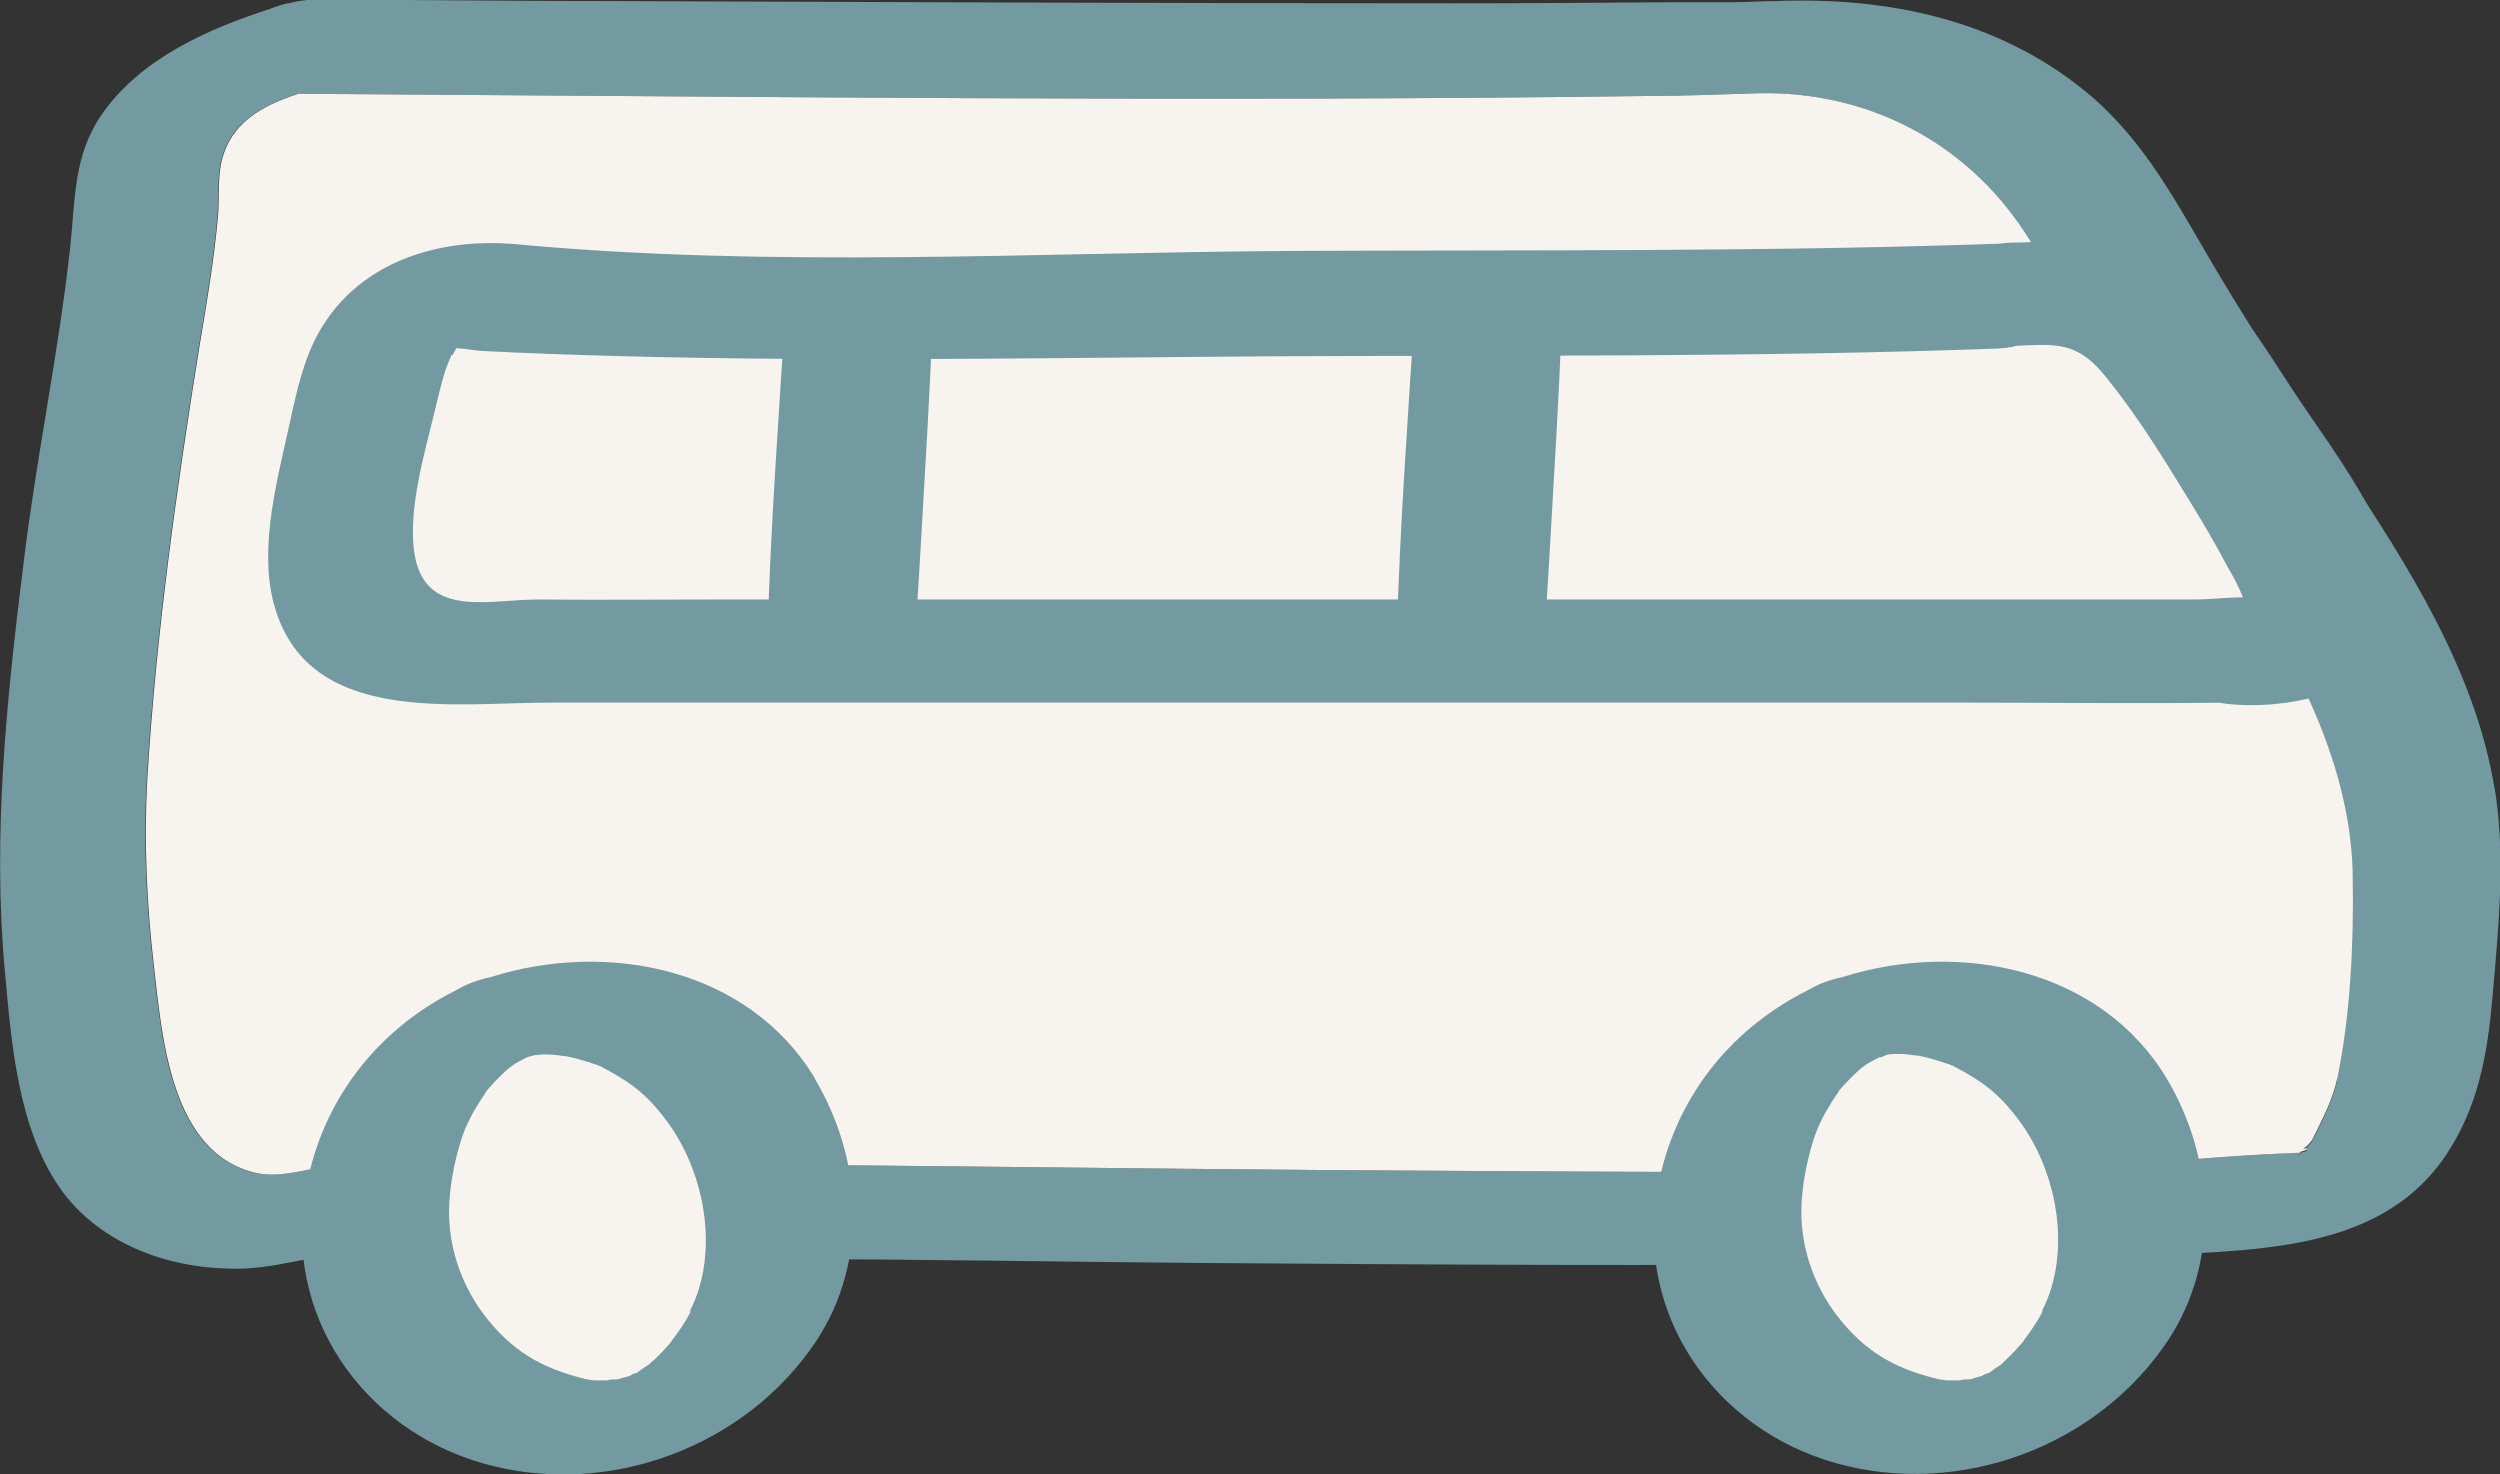
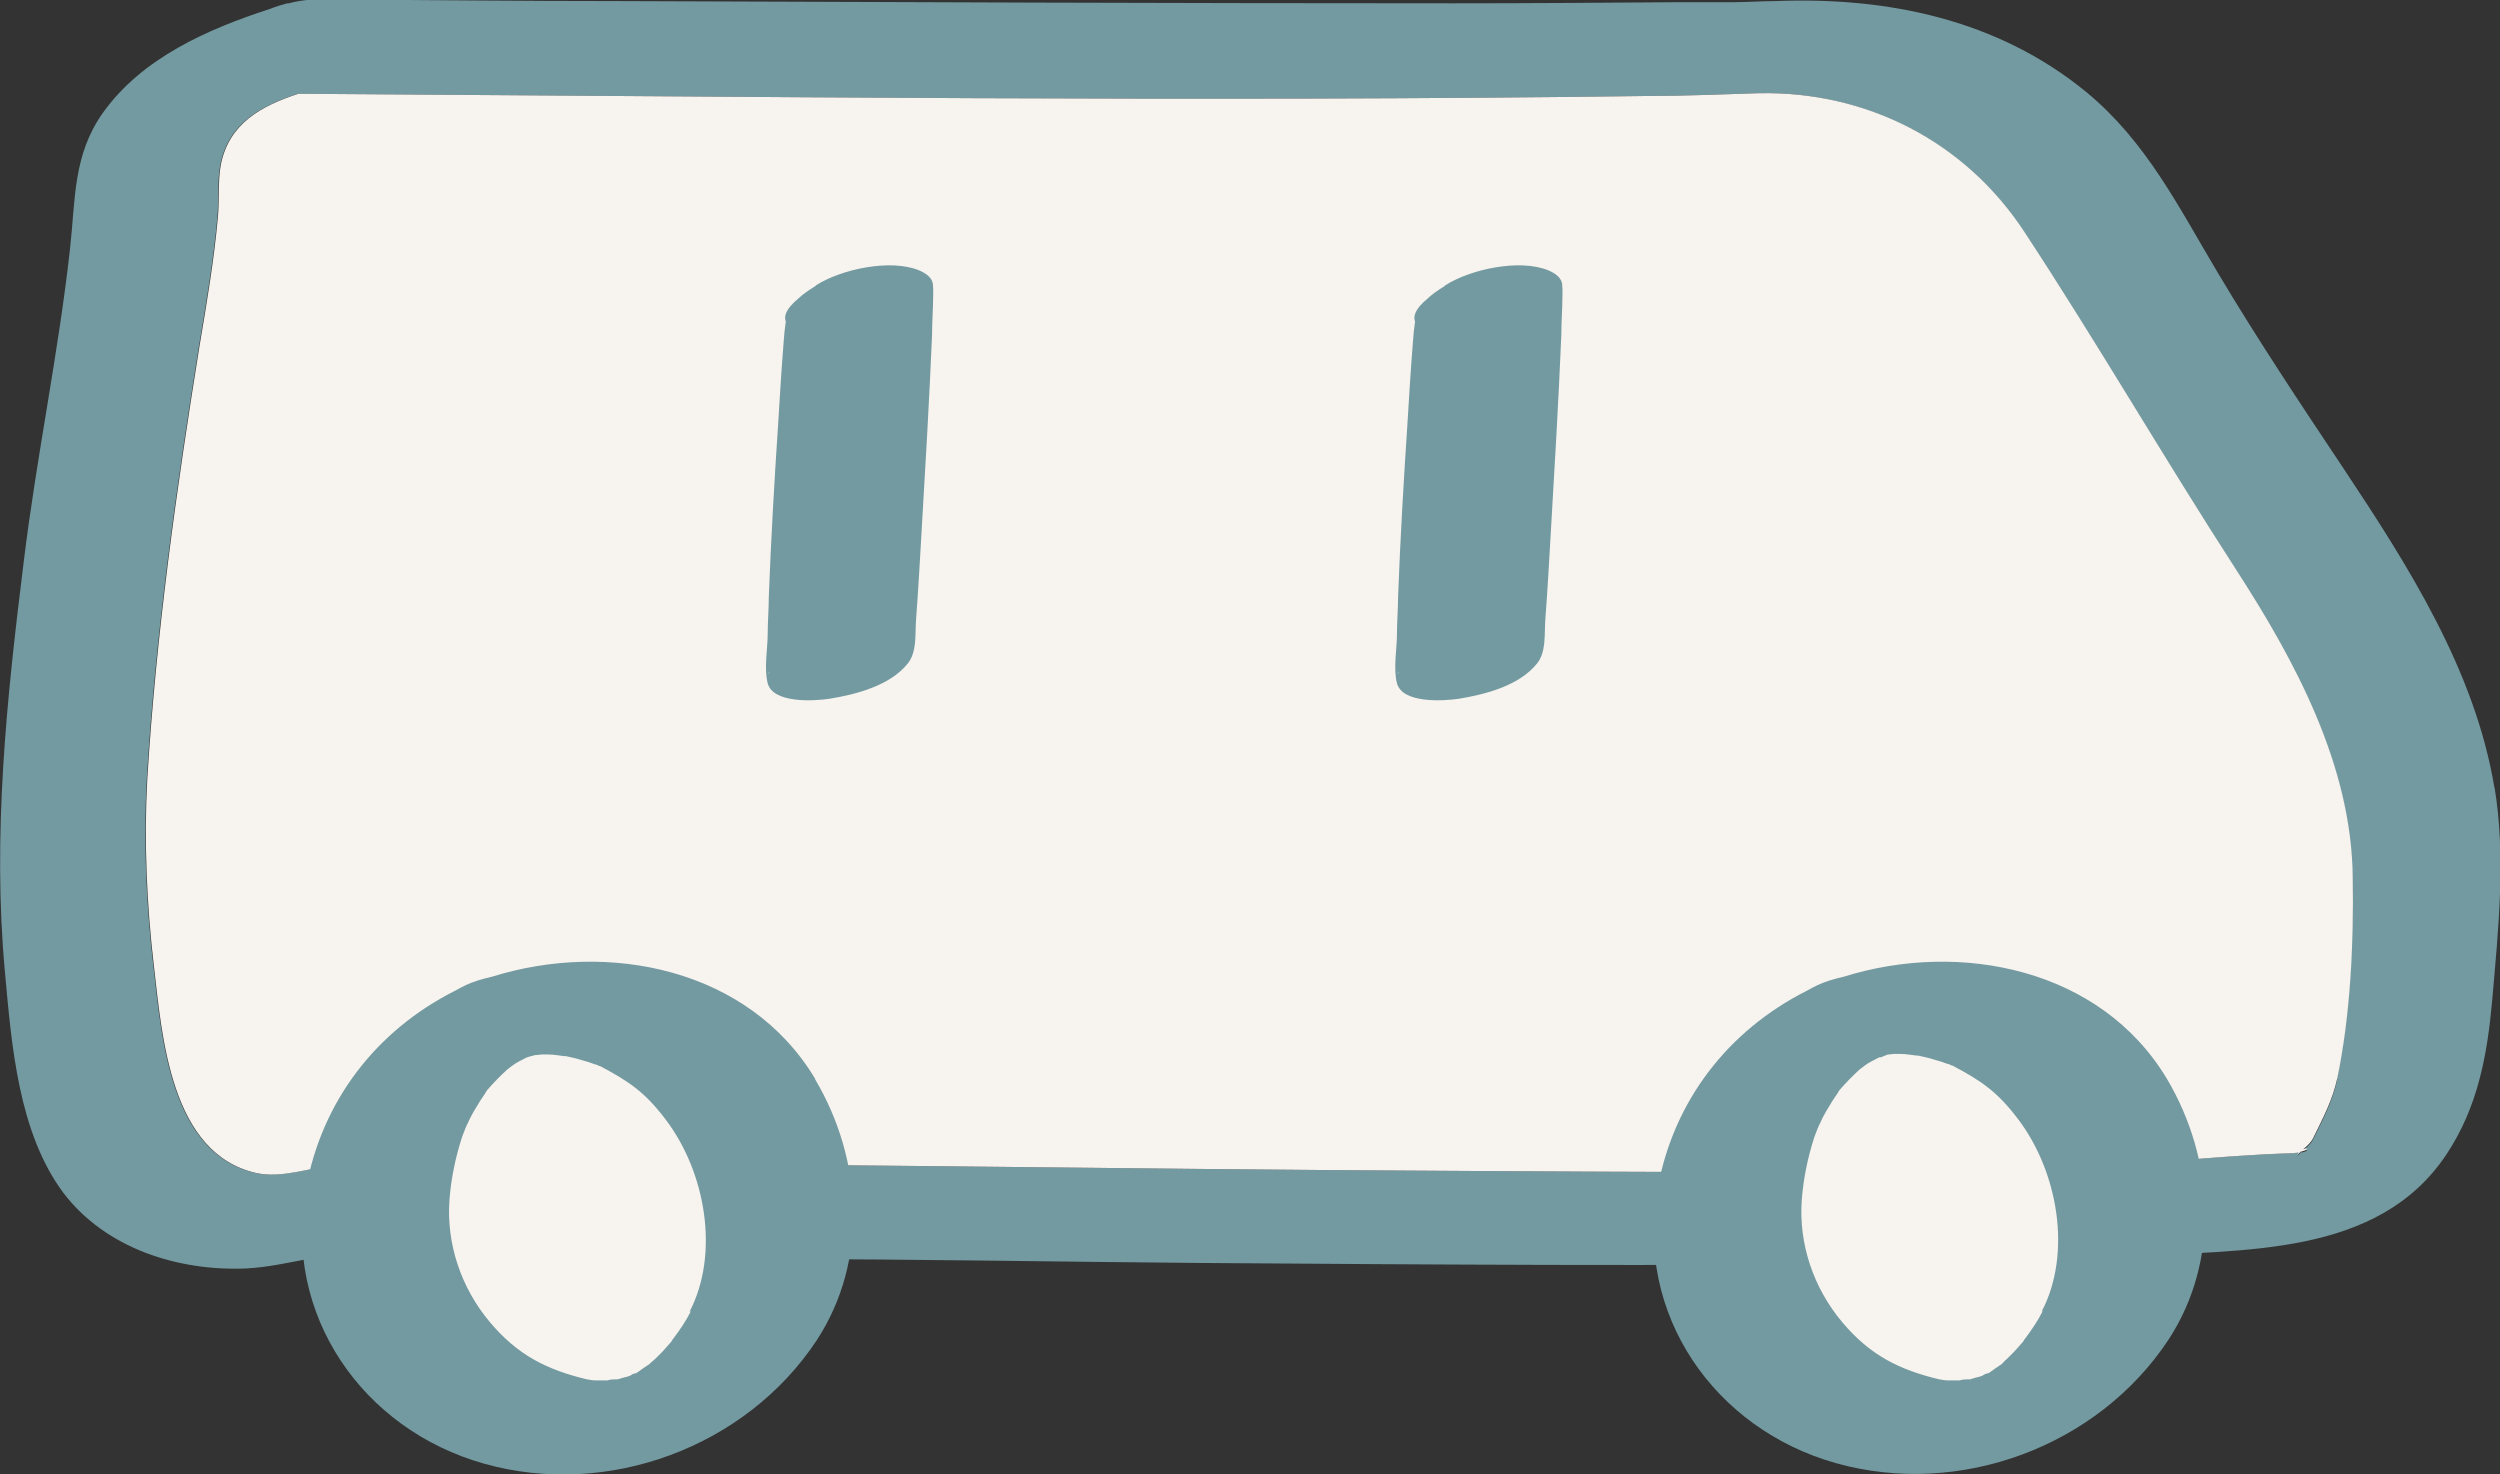
<svg xmlns="http://www.w3.org/2000/svg" id="Calque_2" viewBox="0 0 45.33 26.73">
  <rect x="0" y="0" width="45.33" height="26.73" fill="#333333" stroke="none" />
  <defs>
    <style>      .cls-1 {        fill: #f7f3ee;      }      .cls-2 {        fill: #739aa1;      }    </style>
  </defs>
  <g id="Calque_1-2" data-name="Calque_1">
    <g>
      <g>
        <path class="cls-2" d="M45.23,14.29c-.35-2.13-1.57-4.04-2.74-5.8-.78-1.17-1.56-2.34-2.28-3.55-.71-1.19-1.29-2.37-2.38-3.27C36.22.35,34.22-.06,32.19.02c-.26,0-.51.02-.77.02-.01,0-.02,0-.03,0-.09,0-.18,0-.26,0-.24,0-.48,0-.72,0-1.35.01-2.7.02-4.05.02-5.03,0-10.06-.02-15.1-.04-1.78,0-3.55-.02-5.33-.03,0,0,0,0-.01,0-.25-.01-.51.02-.68.07,0,0-.02,0-.03,0-.11.03-.21.06-.31.1-1.14.37-2.32.89-3.03,1.88-.55.77-.5,1.58-.6,2.47-.21,1.9-.61,3.78-.84,5.68C.12,12.68-.14,15.15.09,17.63c.12,1.31.24,2.9,1.06,4,.77,1.01,2.08,1.42,3.31,1.37.38-.02.74-.1,1.11-.17.04,0,.13-.01.24-.02.49-.02.54-.02,1.21-.02,2.36,0,4.71.04,7.07.04,2.56,0,5.12.05,7.68.07,4.22.03,8.44.06,12.65.01,1.41-.02,2.83-.01,4.24-.12,1.99-.15,4.45.02,5.7-1.86.57-.86.74-1.8.83-2.81.11-1.27.25-2.59.04-3.85ZM42.38,19.57c-.09.41-.26.72-.44,1.09-.04.08-.11.14-.18.2.08-.04.12.01-.04.04-.03.03-.06.05-.08.08.02-.03.04-.06.06-.08-.03,0-.08,0-.13.01-1.45.04-2.89.24-4.35.28-3.64.09-7.28.06-10.92.04-6.23-.03-12.46-.15-18.69-.14-.51,0-1.03,0-1.54.04-.47.04-.96.24-1.43.14-1.56-.35-1.71-2.47-1.86-3.76-.13-1.12-.18-2.25-.12-3.37.16-2.64.53-5.27.95-7.88.13-.77.26-1.54.33-2.31.03-.31,0-.64.05-.94.14-.77.74-1.09,1.41-1.31,8.16.05,16.32.15,24.48.04.67,0,1.33-.03,2-.05,1.95-.04,3.74.87,4.82,2.52,1.32,2.01,2.53,4.1,3.83,6.11,1.08,1.67,2.1,3.56,2.12,5.59.02,1.18-.04,2.49-.28,3.64Z" />
        <path class="cls-2" d="M41.73,20.9s.02-.03.04-.04c-.02,0-.04.02-.06.04,0,0,.01,0,.02,0Z" />
      </g>
      <path class="cls-1" d="M41.71,20.9s-.08,0-.13.01c-1.45.04-2.89.24-4.35.28-3.64.09-7.28.06-10.92.04-6.23-.03-12.46-.15-18.69-.14-.51,0-1.03,0-1.54.04-.47.04-.96.24-1.43.14-1.56-.35-1.71-2.47-1.86-3.76-.13-1.12-.18-2.25-.12-3.37.16-2.64.53-5.27.95-7.88.13-.77.26-1.54.33-2.31.03-.31,0-.64.05-.94.14-.77.74-1.09,1.41-1.31,8.16.05,16.32.15,24.48.04.67,0,1.33-.03,2-.05,1.95-.04,3.74.87,4.82,2.52,1.32,2.01,2.53,4.1,3.83,6.11,1.08,1.67,2.1,3.56,2.12,5.59.02,1.18-.04,2.49-.28,3.64-.09.41-.26.72-.44,1.09-.04.08-.11.14-.18.2.08-.04.12.01-.04.04-.03.03-.06.05-.08.08.02-.03.04-.06.06-.08" />
      <g>
-         <path class="cls-2" d="M15.58,5.52c-.06,0-.34,4.99-.35,5.7,0,.13,0,.28,0,.28,0,.56,0,.84,0,.84.03,0,.42-6.81.35-6.82Z" />
        <path class="cls-2" d="M14.78,5.19c-.52.32-.53.5-.57,1s-.07.99-.1,1.49c-.07,1.05-.13,2.09-.17,3.14,0,.22-.02.45-.02.67,0,.27-.07.63,0,.9.1.37.85.32,1.12.28.49-.08,1.1-.24,1.42-.64.17-.21.13-.54.15-.8.04-.53.07-1.06.1-1.59.07-1.19.14-2.38.19-3.57,0-.24.02-.47.02-.71,0-.12.02-.26-.1-.34-.47-.33-1.24-.17-1.73.03-.2.08-1.2.59-.73.91-.1-.07-.05-.17-.08-.08-.01.04,0,.1,0,.14,0,.16,0,.32-.01.48,0,.11,0-.12,0,.04,0,.06,0,.11,0,.17,0,.12-.01.24-.02.36-.01.28-.03.57-.04.85-.06,1.15-.13,2.3-.2,3.45-.01.2-.03.4-.04.6,0,.05-.02.12-.01.17,0,.1-.1.14.09-.09l2.54-.36c-.08-.29,0-.68,0-.98,0-.09,0-.18,0-.27,0-.17,0,.1,0-.02,0-.06,0-.11,0-.17.03-.63.06-1.25.1-1.88.04-.68.08-1.36.13-2.04.02-.24.04-.49.06-.73,0-.09,0-.22.04-.3l-.52.48h0c.3-.19.84-.64.26-.88-.52-.21-1.4-.02-1.86.27Z" />
        <path class="cls-2" d="M26.19,5.19c-.52.32-.53.5-.57,1s-.07.99-.1,1.49c-.07,1.05-.13,2.09-.17,3.14,0,.22-.02.45-.02.67,0,.27-.07.63,0,.9.1.37.85.32,1.12.28.49-.08,1.1-.24,1.42-.64.17-.21.13-.54.15-.8.04-.53.07-1.06.1-1.59.07-1.19.14-2.38.19-3.57,0-.24.02-.47.02-.71,0-.12.02-.26-.1-.34-.47-.33-1.24-.17-1.73.03-.2.08-1.2.59-.73.91-.1-.07-.05-.17-.08-.08-.01.04,0,.1,0,.14,0,.16,0,.32-.01.48,0,.11,0-.12,0,.04,0,.06,0,.11,0,.17,0,.12-.01.24-.02.36-.01.28-.03.57-.04.85-.06,1.15-.13,2.3-.2,3.45-.01.2-.03.4-.04.6,0,.05-.02.12-.01.17,0,.1-.1.14.09-.09l2.54-.36c-.08-.29,0-.68,0-.98,0-.09,0-.18,0-.27,0-.17,0,.1,0-.02,0-.06,0-.11,0-.17.03-.63.06-1.25.1-1.88.04-.68.08-1.36.13-2.04.02-.24.04-.49.06-.73,0-.09,0-.22.04-.3l-.52.48h0c.3-.19.84-.64.26-.88-.52-.21-1.4-.02-1.86.27Z" />
      </g>
      <g>
        <path class="cls-1" d="M9,18.51c1.62-.7,3.16.21,3.29.29,1.55.95,2.3,3.08,1.59,4.82-.07.16-.71,1.65-2.34,2.12-1.57.45-3.31-.27-4.19-1.65-1.2-1.89-.06-3.95,0-4.06.17-.29.65-1.1,1.65-1.53Z" />
        <path class="cls-2" d="M14.78,19.56c-1.2-2-3.75-2.51-5.86-1.85-.18.04-.34.09-.47.15-.06.03-.14.07-.21.11-1.42.72-2.4,1.99-2.69,3.57-.43,2.29,1.02,4.38,3.23,5,2.24.63,4.75-.3,6.03-2.24.94-1.44.83-3.28-.03-4.73ZM10.24,19.13c-.1,0-.05,0,0,0h0ZM8.85,19.74s.02-.03,0,0h0ZM12.53,23.77c-.09.18-.2.34-.32.5-.02.02-.03.05-.04.06-.05.06-.11.12-.16.18-.04.04-.08.08-.12.12-.03.03-.06.05-.09.08-.01,0,0,0-.02.02-.08.05-.16.11-.23.16,0,0-.01,0-.02.01-.01,0-.02,0-.04.01-.02,0-.05.03-.08.04-.05.02-.13.03-.17.05-.02,0-.02,0-.03.01,0,0,0,0-.02,0-.06,0-.12,0-.18.02-.04,0-.16,0-.2,0-.06,0-.11-.01-.17-.02-.71-.17-1.25-.43-1.76-1.04-.52-.62-.79-1.42-.73-2.22.03-.39.11-.77.23-1.14.01-.03.06-.15.05-.13.02-.04.03-.08.05-.11.03-.07.06-.13.1-.2.04-.07.08-.13.12-.2.03-.05.07-.1.1-.15.01-.02.02-.03.03-.05.12-.14.24-.26.37-.38.04-.03.13-.1.15-.11.05-.03.06-.03.07-.04.05-.02.09-.05.14-.07,0,0,.02,0,.03-.01,0,0,.04-.01.12-.03,0,0,0,0,0,0,0,0,.04,0,.11-.01.02,0,.05,0,.07,0,.02,0,.03,0,.05,0,.1,0,.2.02.29.03.01,0,.03,0,.03,0,.09.02.19.04.28.07.08.02.17.05.25.08.03,0,.05.02.08.03,0,0,0,0,.01,0,.53.28.82.48,1.19.97.73.96.98,2.44.43,3.49Z" />
      </g>
      <g>
        <path class="cls-1" d="M33.51,18.51c1.62-.7,3.16.21,3.29.29,1.55.95,2.3,3.08,1.59,4.82-.07.16-.71,1.65-2.34,2.12-1.57.45-3.31-.27-4.19-1.65-1.2-1.89-.06-3.95,0-4.06.17-.29.65-1.1,1.65-1.53Z" />
        <path class="cls-2" d="M39.29,19.56c-1.2-2-3.75-2.51-5.86-1.85-.18.04-.34.09-.47.15-.06.03-.14.07-.21.11-1.42.72-2.4,1.99-2.69,3.56-.43,2.29,1.02,4.38,3.23,5,2.24.63,4.75-.3,6.03-2.24.94-1.44.83-3.28-.03-4.73ZM34.75,19.13c-.1,0-.05,0,0,0h0ZM33.36,19.74s.02-.03,0,0h0ZM37.04,23.77c-.09.18-.2.34-.32.5-.02.02-.03.05-.04.06-.05.06-.11.12-.16.18-.04.04-.08.08-.12.12-.03.03-.06.05-.08.08-.01,0,0,0-.02.02-.08.05-.16.11-.23.16,0,0-.01,0-.02.01-.01,0-.02,0-.04.01-.02,0-.05.03-.08.04-.05.02-.13.03-.17.05-.02,0-.02,0-.03.01,0,0,0,0-.02,0-.06,0-.12,0-.18.02-.04,0-.16,0-.2,0-.06,0-.11-.01-.17-.02-.71-.17-1.25-.43-1.76-1.04-.52-.62-.79-1.42-.73-2.22.03-.39.11-.77.23-1.14.01-.03.06-.15.05-.13.02-.04.03-.08.05-.11.03-.07.06-.13.1-.2.04-.07.08-.13.12-.2.03-.05.07-.1.1-.15.01-.02.02-.03.03-.05.12-.14.24-.26.37-.38.04-.03.13-.1.15-.11.05-.03.06-.03.07-.04.05-.02.09-.05.14-.07h.03s.04-.02.12-.05c0,0,0,0,0,0,0,0,.04,0,.11-.01.02,0,.05,0,.07,0,.02,0,.03,0,.05,0,.1,0,.2.02.29.03.01,0,.03,0,.03,0,.09.02.19.04.28.07.08.02.17.05.25.08.03,0,.05.02.08.03,0,0,0,0,.01,0,.53.28.82.48,1.19.97.73.96.98,2.44.43,3.49Z" />
      </g>
-       <path class="cls-2" d="M36.49,4.41c-4.36.16-8.74.12-13.11.14-4.63.03-9.38.31-14-.12-1.38-.13-2.85.29-3.59,1.58-.28.49-.41,1.08-.53,1.63-.22,1.02-.57,2.25-.3,3.29.59,2.26,3.31,1.8,5.08,1.81,1.54,0,3.09,0,4.63,0,7.01,0,14.02,0,21.03,0,1.55,0,3.11.02,4.66,0,.4,0-.46-.04,0,.02.98.12,2.55-.15,3.07-1.12.65-1.22-1.18-3.53-1.84-4.54-.51-.78-1.05-1.69-1.81-2.26-.95-.71-2.2-.45-3.3-.44-1.47.02-2.03,1.91-.25,1.88.92-.01,1.36-.19,1.95.55.57.7,1.05,1.48,1.52,2.25.24.39.47.78.68,1.18.07.12.14.24.2.37.26.52.1.67.57.45.61-.28.16-.17-.03-.21-.39-.09-.93,0-1.32,0-1.52,0-3.05,0-4.57,0-6.39,0-12.77,0-19.16,0-1.05,0-2.1,0-3.16,0-1.04,0-2.08.01-3.11,0-.88-.01-2.04.35-2.27-.75-.17-.84.2-2,.39-2.82.06-.24.11-.48.2-.7.13-.33.02-.03.13-.24.14-.28-.18-.05.08-.04.06,0,.13.01.2.02.25.04.51.03.76.05,4.6.2,9.22.1,13.82.07,4.37-.02,8.75.02,13.11-.14,1.47-.05,2.04-1.95.25-1.88Z" />
    </g>
  </g>
</svg>